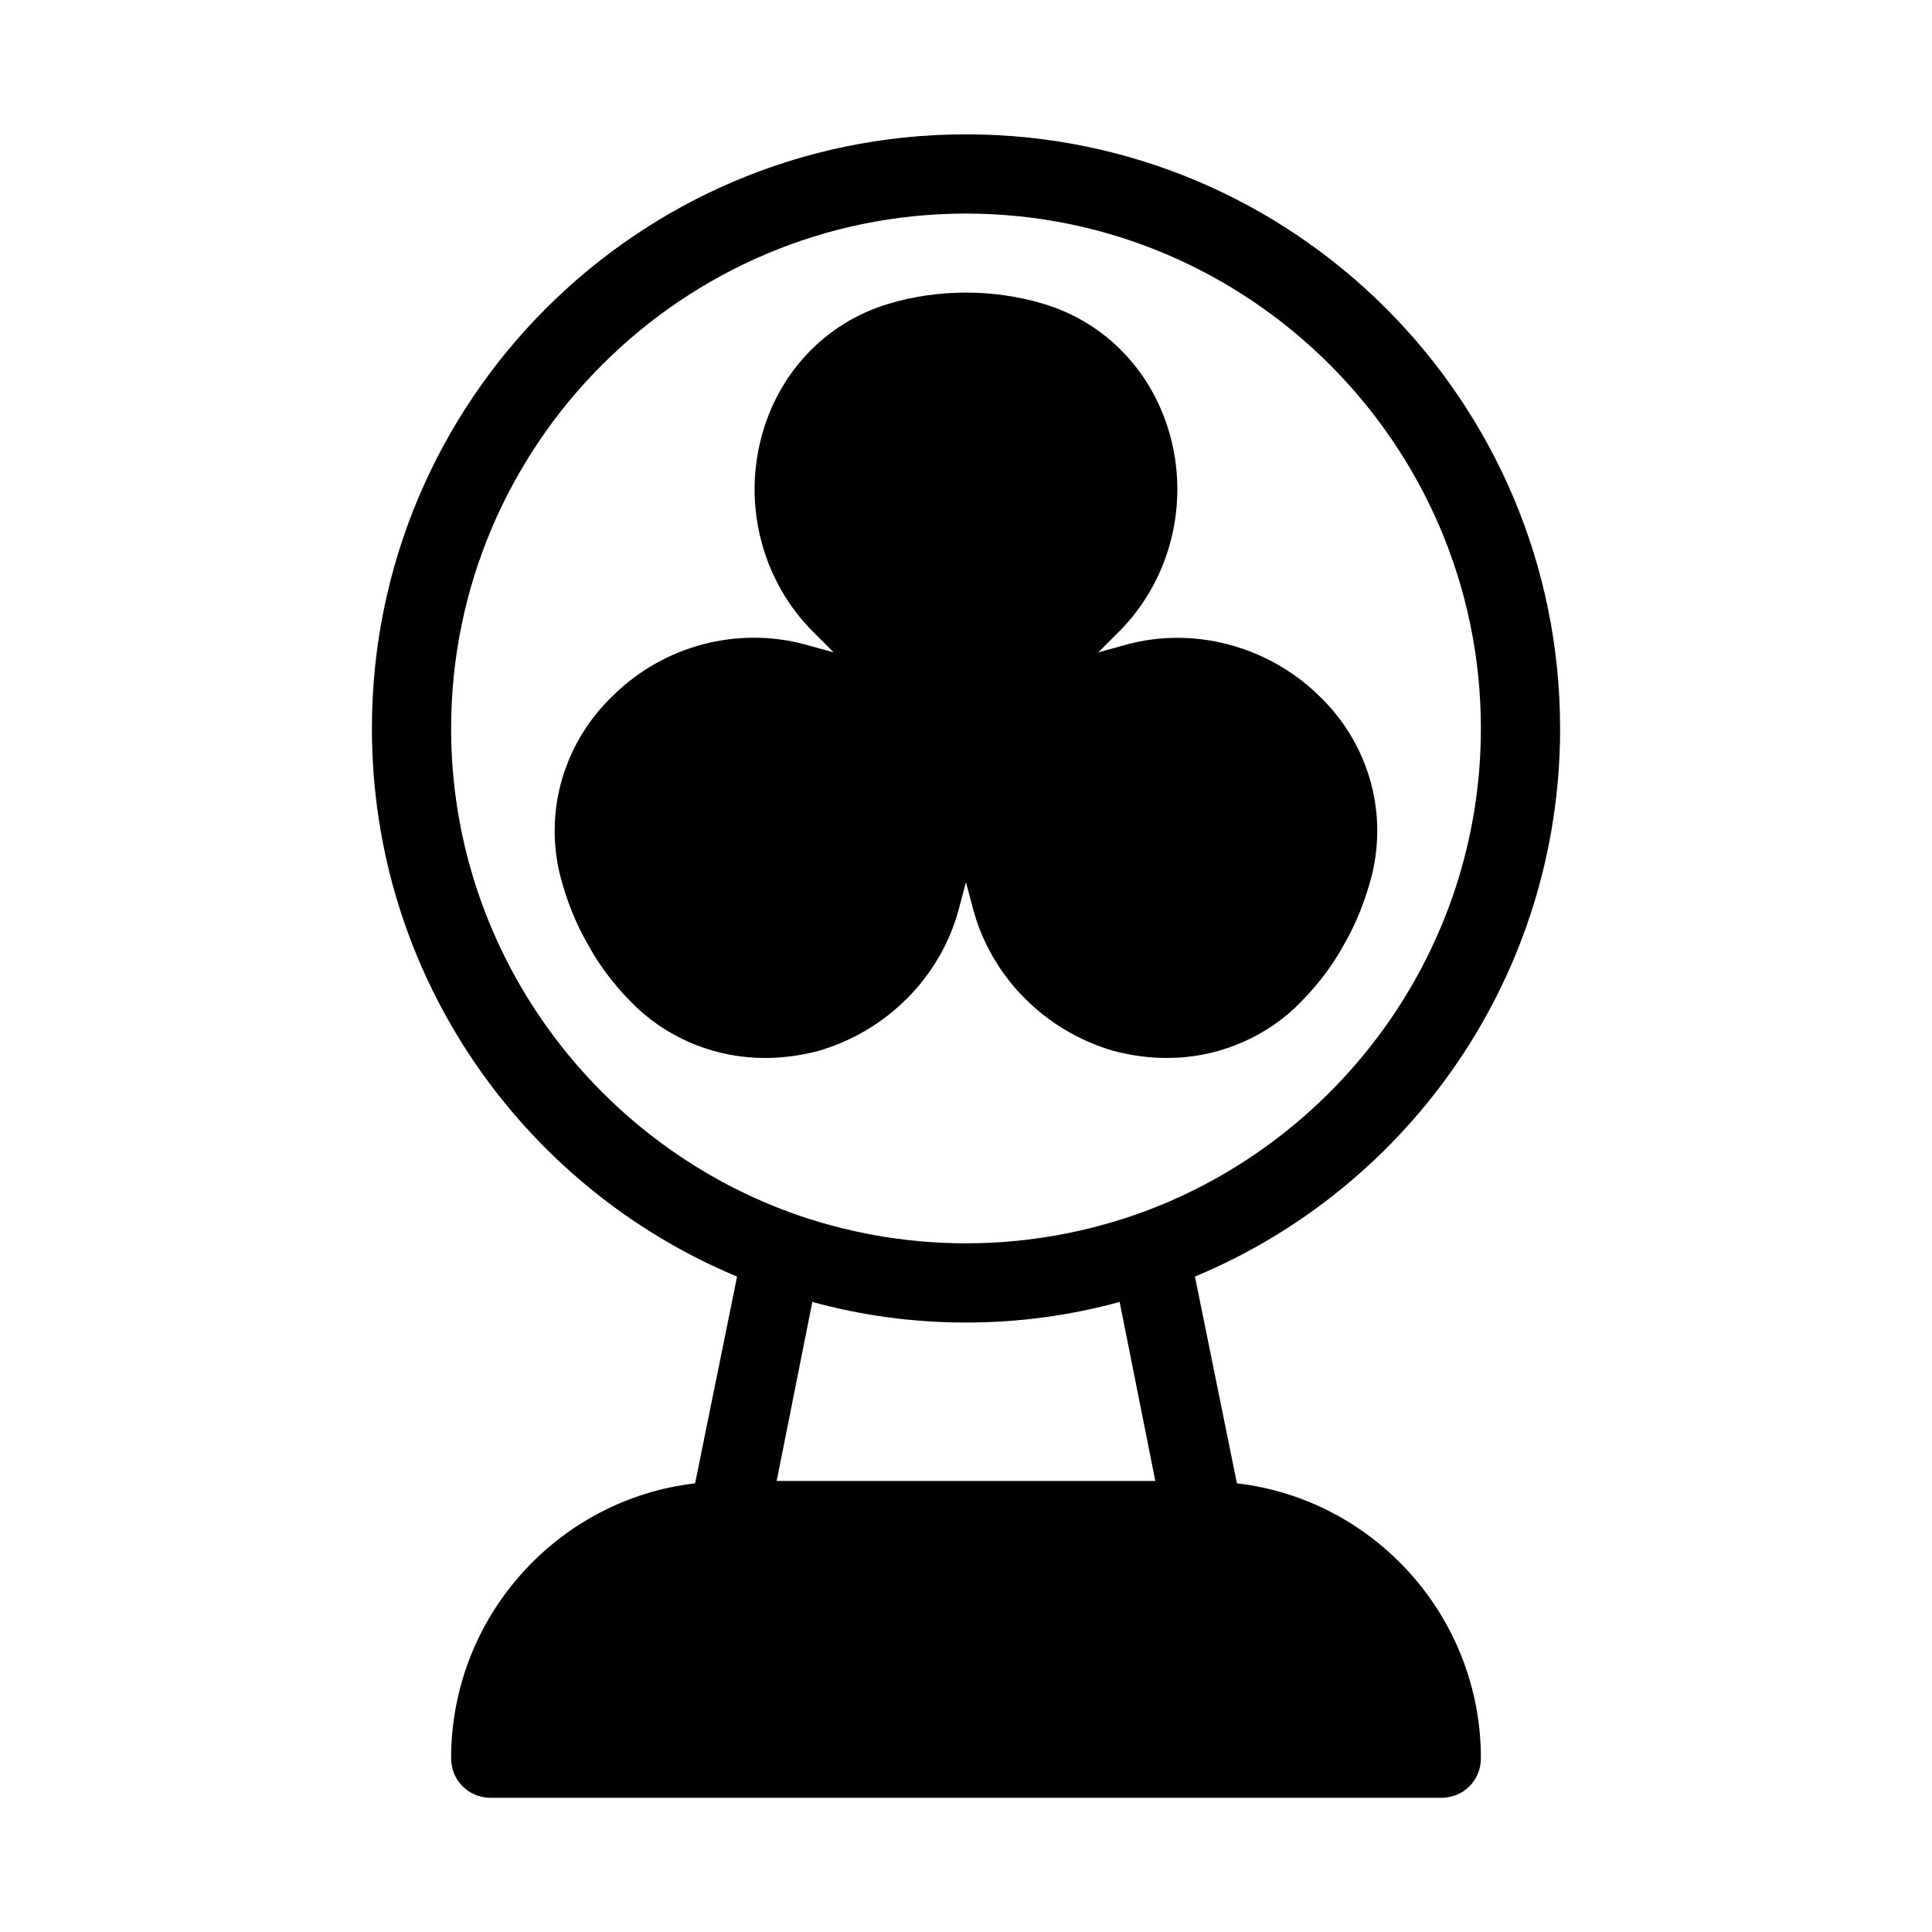
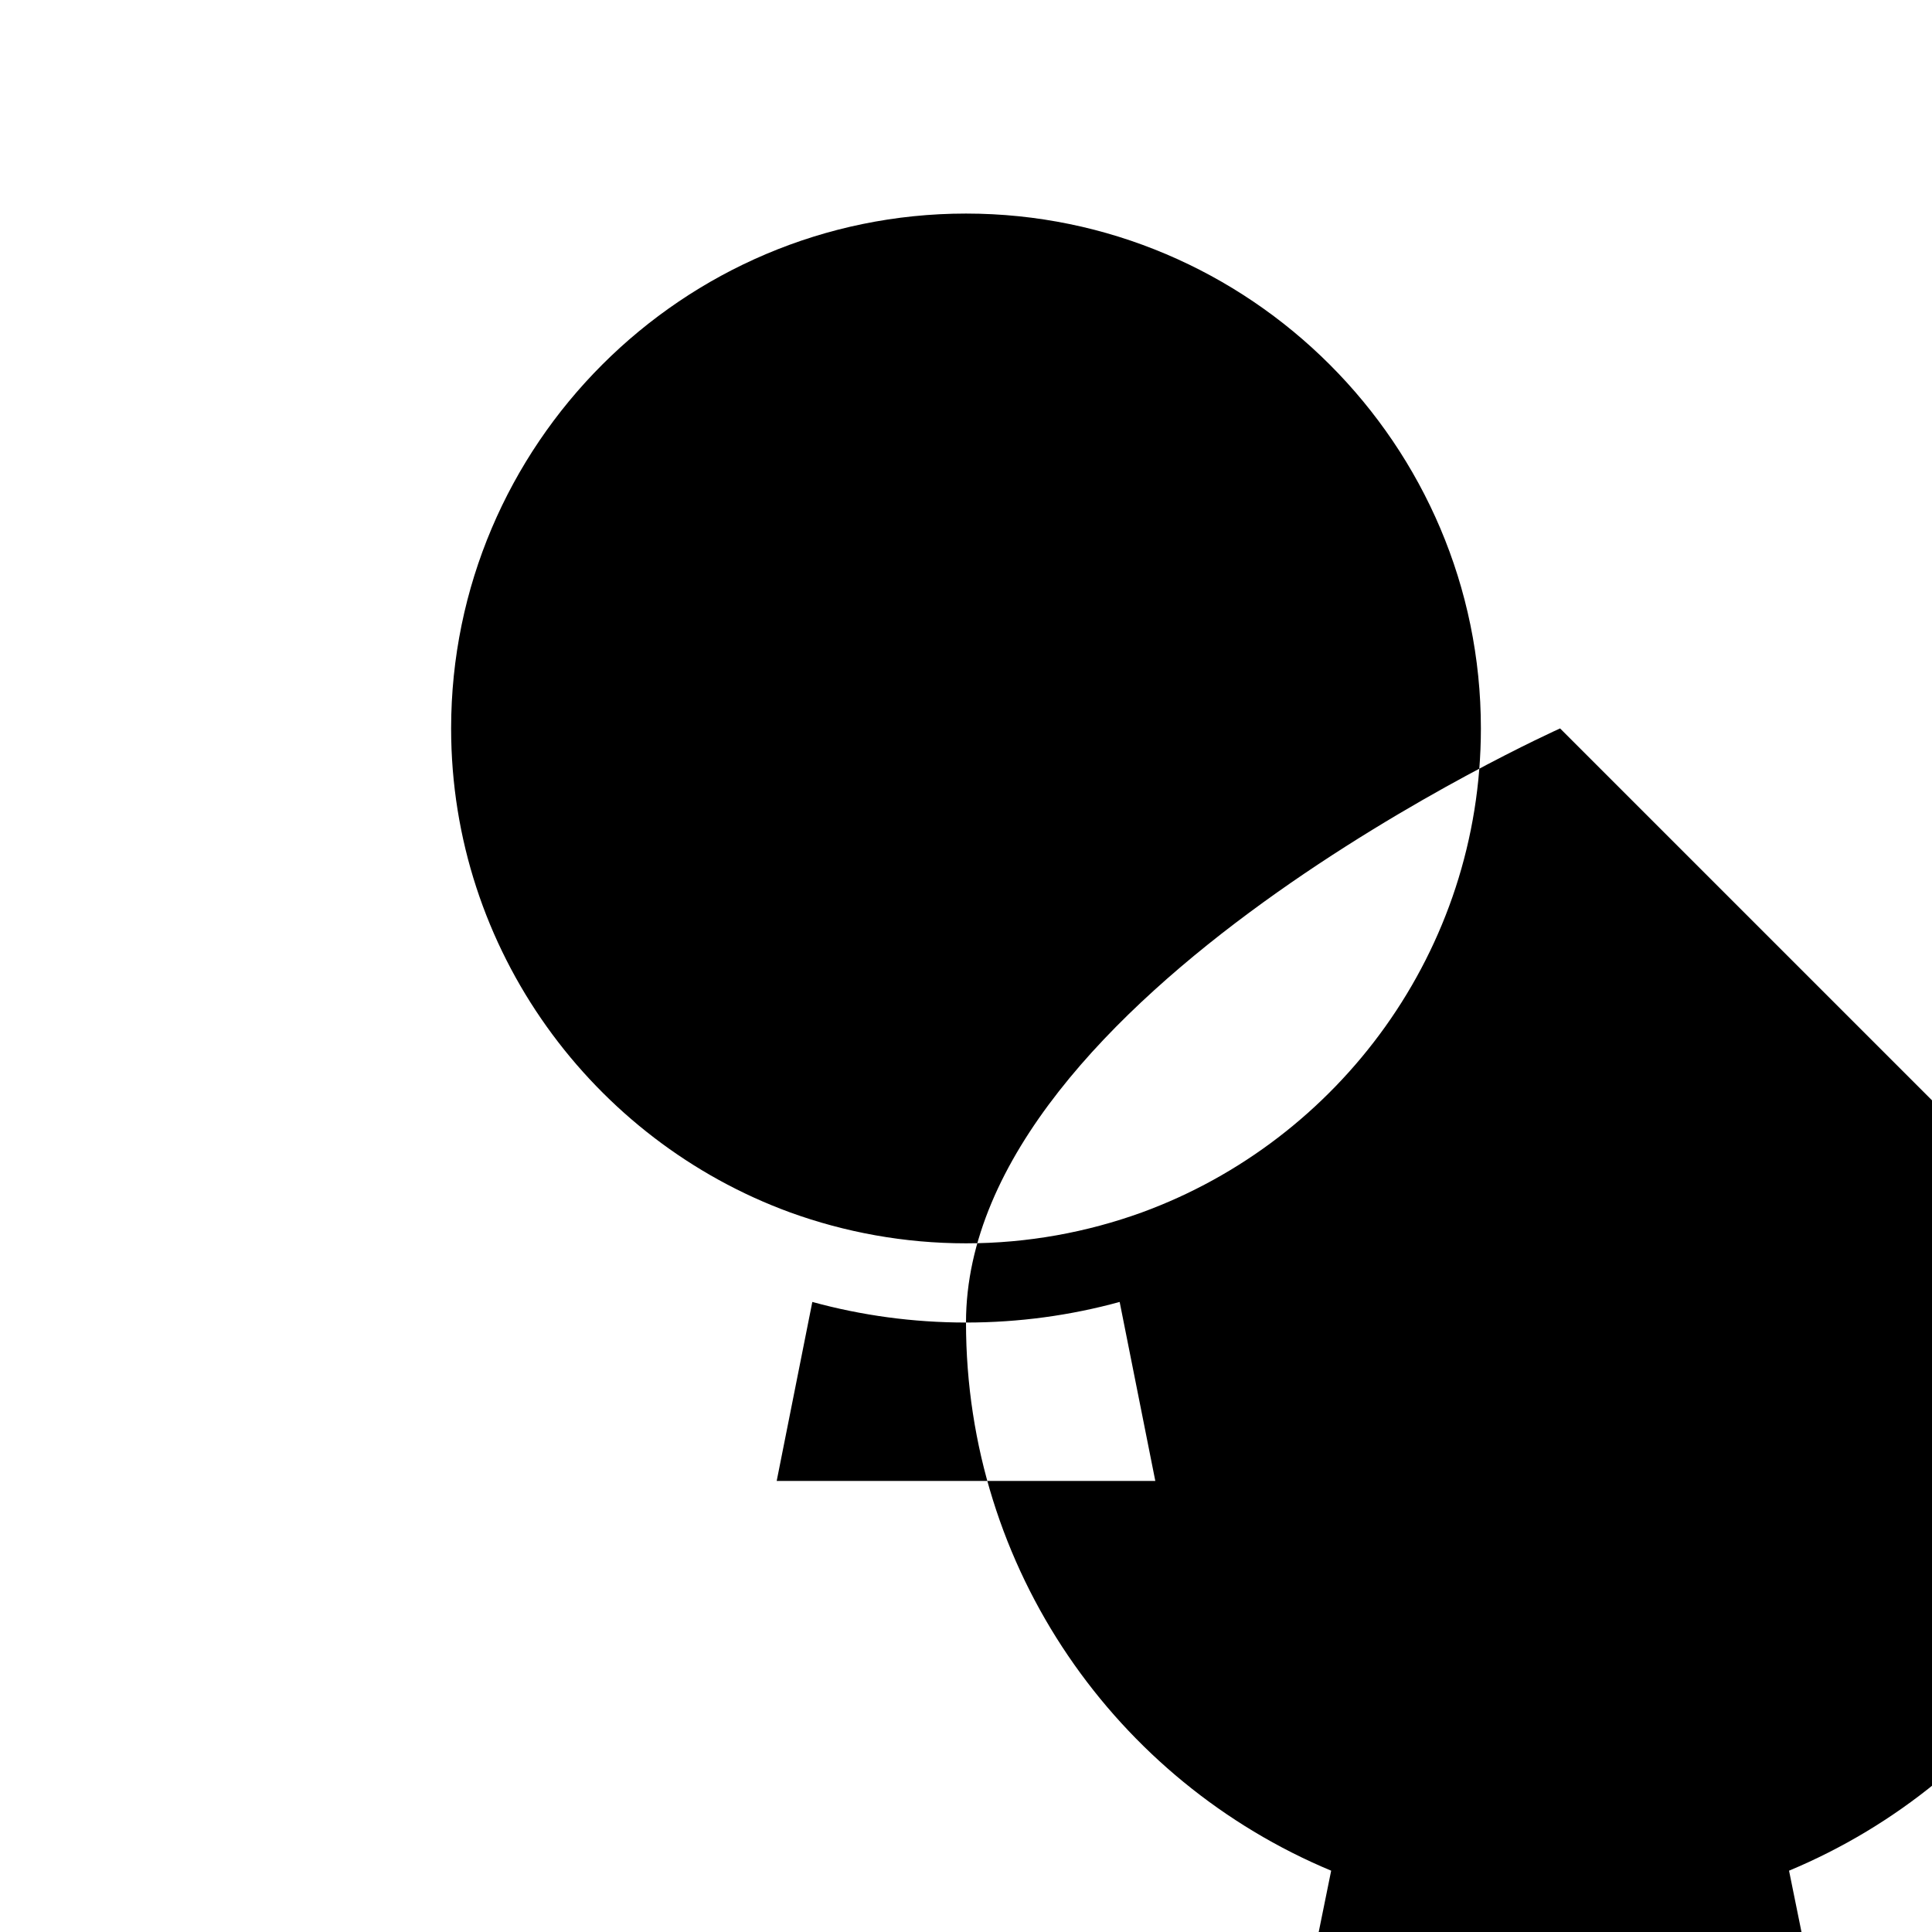
<svg xmlns="http://www.w3.org/2000/svg" fill="#000000" width="800px" height="800px" version="1.1" viewBox="144 144 512 512">
  <g>
-     <path d="m557.44 337.04c0-86.906-70.535-157.44-157.44-157.44s-157.44 70.535-157.44 157.44c0 65.496 39.887 121.54 96.773 145.27l-11.125 54.789c-36.316 4.199-64.656 35.266-64.656 72.844 0 5.879 4.617 10.496 10.496 10.496h251.91c5.879 0 10.496-4.617 10.496-10.496 0-37.574-28.34-68.645-64.656-72.844l-11.125-54.789c56.891-23.723 96.773-79.77 96.773-145.27zm-107.27 199.43h-100.34l9.445-47.441c13.016 3.57 26.66 5.457 40.723 5.457 14.066 0 27.711-1.891 40.723-5.457zm-3.566-71.164c-14.484 5.246-30.23 8.188-46.602 8.188-16.375 0-32.117-2.938-46.602-8.188-52.27-19.102-89.848-69.484-89.848-128.26 0-75.152 61.297-136.45 136.45-136.45s136.45 61.297 136.45 136.45c-0.004 58.777-37.578 109.16-89.848 128.26z" />
-     <path d="m493.41 328.23c-13.434-13.016-32.957-18.262-50.801-13.434l-7.559 2.098 5.457-5.457c13.227-13.227 18.473-32.746 13.855-51.012-4.41-17.422-17.004-30.859-33.797-35.895-13.227-3.988-27.918-3.988-41.145 0-16.793 5.039-29.391 18.473-33.797 35.895-4.617 18.262 0.629 37.785 13.855 51.012l5.457 5.457-7.559-2.098c-17.844-4.828-37.367 0.211-50.801 13.434-13.016 12.387-18.262 30.23-14.273 47.23 1.68 6.719 4.199 13.227 7.766 19.312 3.359 6.086 7.766 11.547 12.805 16.375 9.238 8.605 21.41 13.227 33.797 13.227 4.828 0 9.445-0.629 14.273-1.891 18.055-5.246 32.328-19.523 37.156-37.574l1.891-7.137 1.891 7.137c4.828 18.055 19.102 32.328 37.156 37.574 4.828 1.258 9.445 1.891 14.273 1.891 12.387 0 24.562-4.617 33.797-13.227 5.039-4.828 9.445-10.285 12.805-16.375 3.57-6.086 6.086-12.594 7.766-19.312 3.992-17-1.254-34.844-14.27-47.23z" />
+     <path d="m557.44 337.04s-157.44 70.535-157.44 157.44c0 65.496 39.887 121.54 96.773 145.27l-11.125 54.789c-36.316 4.199-64.656 35.266-64.656 72.844 0 5.879 4.617 10.496 10.496 10.496h251.91c5.879 0 10.496-4.617 10.496-10.496 0-37.574-28.34-68.645-64.656-72.844l-11.125-54.789c56.891-23.723 96.773-79.77 96.773-145.27zm-107.27 199.43h-100.34l9.445-47.441c13.016 3.57 26.66 5.457 40.723 5.457 14.066 0 27.711-1.891 40.723-5.457zm-3.566-71.164c-14.484 5.246-30.23 8.188-46.602 8.188-16.375 0-32.117-2.938-46.602-8.188-52.27-19.102-89.848-69.484-89.848-128.26 0-75.152 61.297-136.45 136.45-136.45s136.45 61.297 136.45 136.45c-0.004 58.777-37.578 109.16-89.848 128.26z" />
  </g>
</svg>